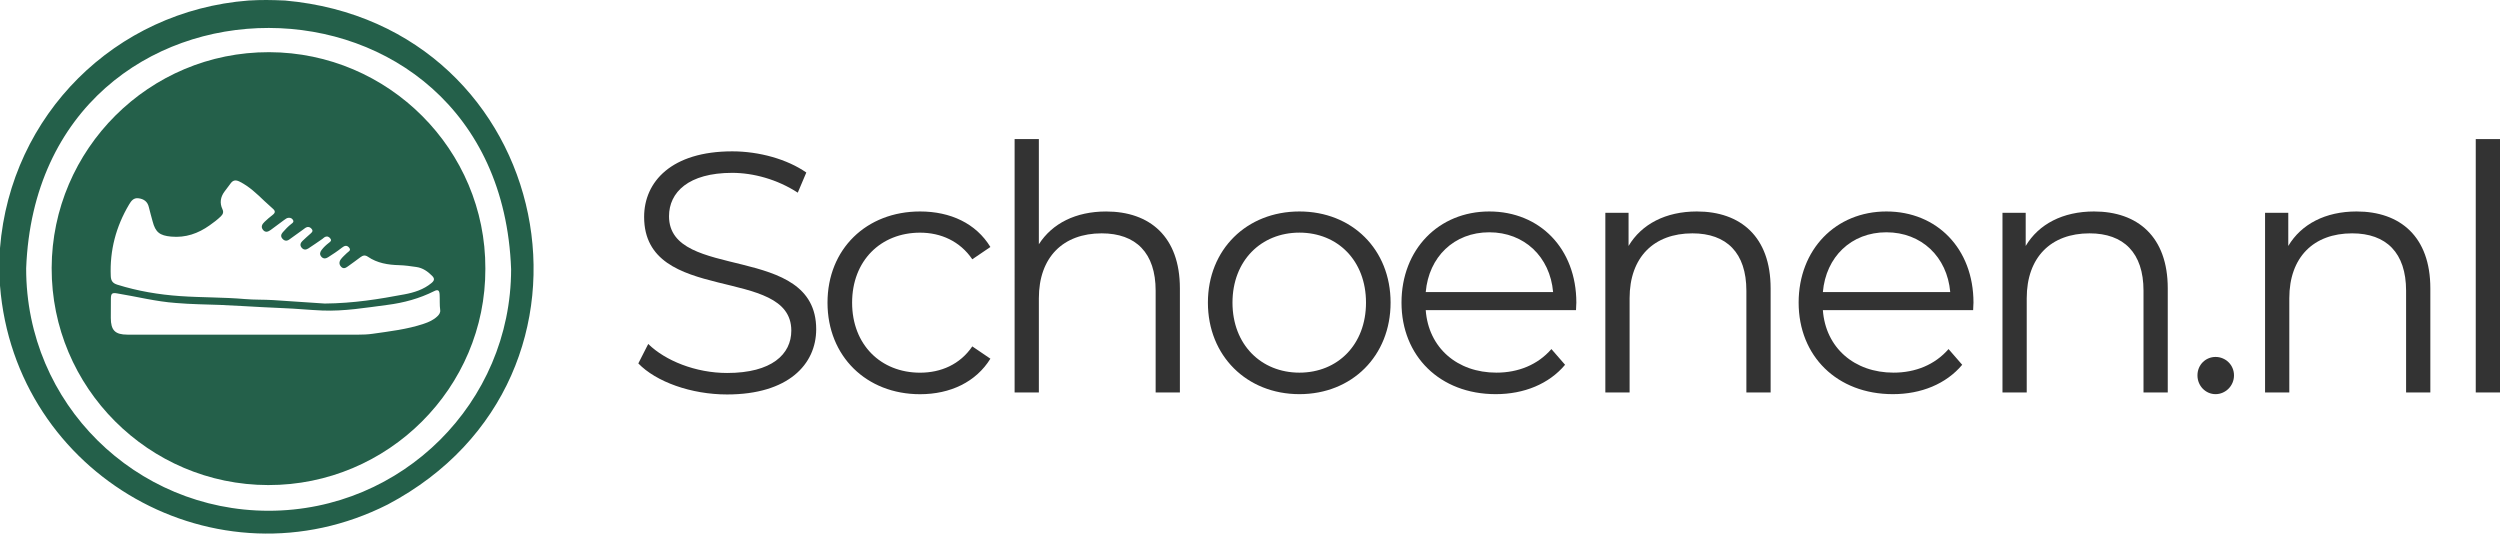
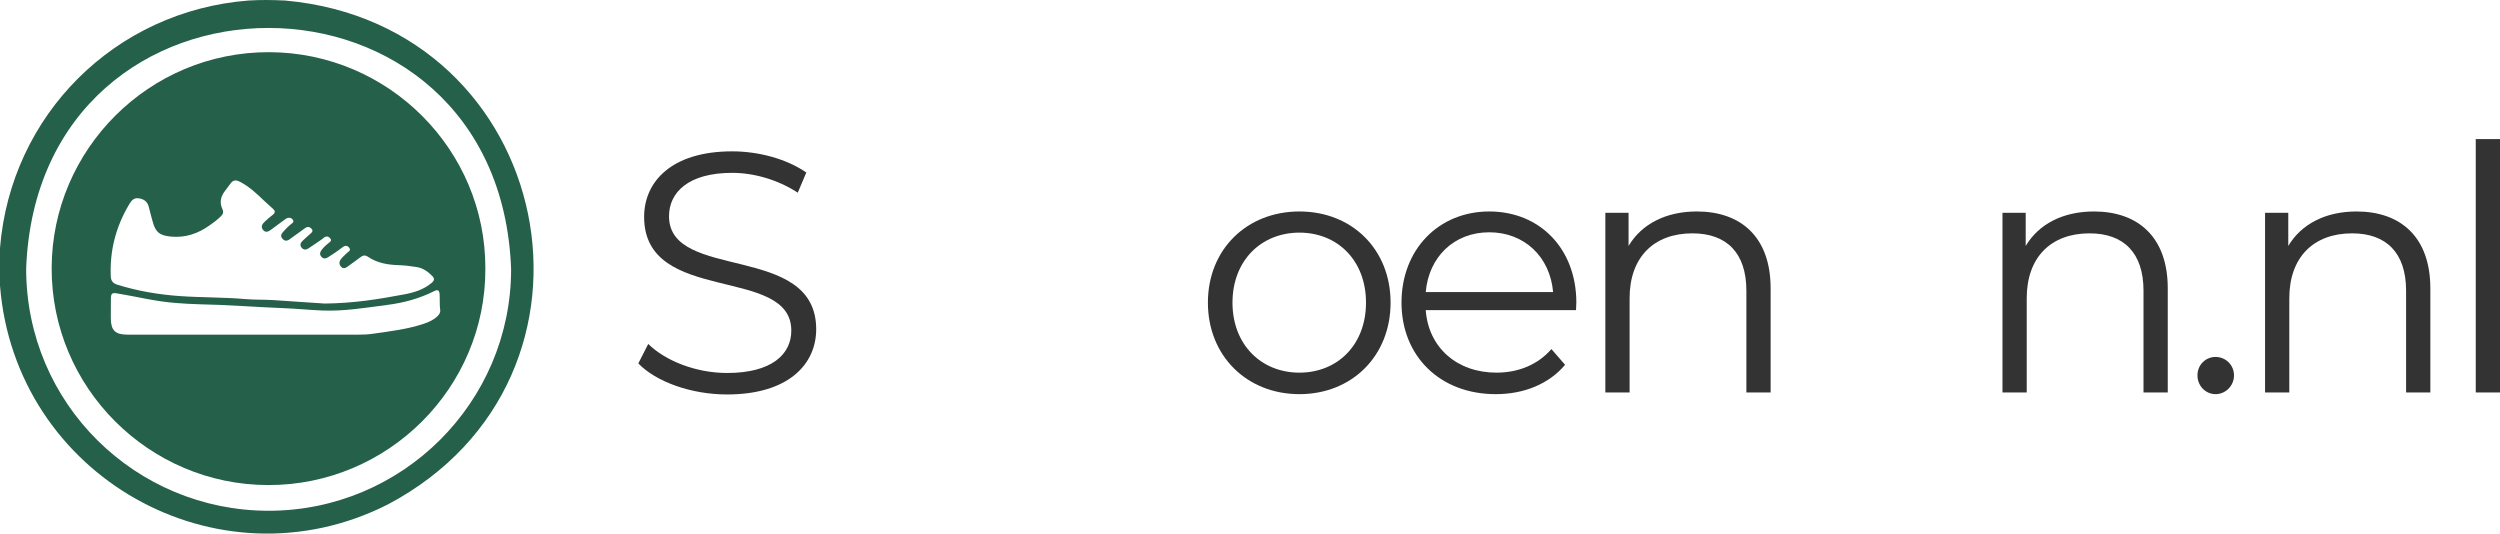
<svg xmlns="http://www.w3.org/2000/svg" viewBox="0 0 1284.46 274.15">
  <defs>
    <style>.d{fill:#24604a;}.e{fill:#333;}</style>
  </defs>
  <g id="a" />
  <g id="b">
    <g id="c">
      <g>
        <g>
          <path class="d" d="M146.47,.27c139.01,12.42,176.26,193.62,52.77,258.92C111.62,303.51,7.66,244.41,0,146.74v-19.28C5.52,58.96,59.18,5.61,127.65,.27c6.96-.4,11.4-.32,18.83,0Zm-8.46,262.15c68.68,0,124.54-55.62,124.59-124.07-5.95-165.1-242.88-165.38-249.16-.47-.09,69.72,56.4,124.53,124.57,124.54Z" />
          <path class="d" d="M249.37,138.03c.22,61.2-50,111.29-111.57,111.19-61.35-.09-111.44-50.14-111.26-111.56,.19-60.87,49.98-111,111.74-110.85,61.34,.15,111.31,50.15,111.09,111.22Zm-82.7,17.93c15.24-.13,28.2-2.31,41.12-4.73,4.98-.93,9.79-2.43,13.84-5.76,1.52-1.25,1.85-2.27,.39-3.74-2.27-2.28-4.81-4.07-8.05-4.54-2.95-.43-5.92-.87-8.89-.95-5.75-.15-11.25-1.04-16.11-4.36-1.37-.93-2.52-.7-3.76,.25-2.13,1.63-4.32,3.17-6.48,4.74-1.12,.82-2.28,1.44-3.47,.19-1.2-1.27-1.03-2.71-.05-3.97,.89-1.13,2-2.1,3.04-3.11,.78-.75,2.27-1.3,1.17-2.69-1.11-1.41-2.32-1.18-3.74-.05-2.27,1.8-4.71,3.4-7.16,4.96-1.16,.74-2.48,.89-3.5-.41-.92-1.17-.59-2.28,.21-3.36,1.06-1.42,2.36-2.6,3.76-3.68,.64-.49,1.5-1.05,.84-2.06-.65-.99-1.61-1.47-2.77-.98-.54,.23-.97,.72-1.47,1.07-2.39,1.64-4.77,3.31-7.21,4.89-1.23,.8-2.49,.75-3.47-.5-.94-1.2-.53-2.36,.41-3.3,1.35-1.35,2.82-2.57,4.24-3.86,.64-.58,1.35-1.22,.75-2.14-.62-.96-1.57-1.53-2.75-1.12-.63,.22-1.17,.71-1.72,1.11-2.42,1.74-4.82,3.52-7.26,5.22-1.24,.86-2.42,.75-3.47-.44-1.03-1.16-.73-2.25,.15-3.28,1.34-1.57,2.79-3.05,4.42-4.33,.6-.47,1.37-.92,.93-1.85-.43-.9-1.22-1.34-2.24-1.3-.98,.04-1.69,.62-2.43,1.17-2.26,1.7-4.52,3.4-6.82,5.06-1.33,.96-2.78,1.57-4.03-.06-1.21-1.57-.36-2.93,.8-4.04,1.32-1.27,2.71-2.48,4.17-3.59,1.36-1.04,1.53-1.97,.2-3.13-1.5-1.31-2.97-2.64-4.41-4.01-3.92-3.75-7.82-7.5-12.75-9.97-1.79-.9-3.21-.88-4.46,.71-1.13,1.44-2.21,2.93-3.3,4.4-2.09,2.82-2.56,5.86-1.06,9.07,.71,1.5,.28,2.59-.84,3.68-1.76,1.72-3.73,3.17-5.73,4.59-5.92,4.22-12.38,6.48-19.8,5.8-5.81-.54-8.04-2.2-9.5-7.82-.63-2.44-1.38-4.86-1.94-7.32-.67-2.89-2.58-4.2-5.34-4.56-2.52-.33-3.73,1.38-4.81,3.2-6.74,11.35-9.98,23.57-9.41,36.81,.11,2.5,1.08,3.68,3.39,4.4,10.5,3.29,21.27,5.09,32.2,5.85,11.12,.78,22.3,.56,33.41,1.53,4.81,.42,9.63,.23,14.44,.53,9.45,.6,18.89,1.26,26.32,1.76Zm-40.87,15.98c19.43,0,38.86,0,58.29,0,2.45,0,4.88-.09,7.31-.44,8.85-1.27,17.76-2.28,26.3-5.14,2.55-.85,5-1.92,6.99-3.83,.93-.89,1.66-1.91,1.48-3.21-.37-2.67-.15-5.35-.3-8.02-.12-2.18-.87-2.69-2.76-1.74-7.6,3.83-15.66,6.01-24.07,7.09-11.14,1.44-22.24,3.35-33.54,2.88-6.64-.27-13.26-.96-19.9-1.21-14.51-.56-28.99-1.75-43.51-2-3.89-.07-7.78-.38-11.67-.65-10.25-.73-20.21-3.29-30.31-4.94-2.54-.42-3.11,.05-3.14,2.73-.05,3.29-.04,6.58-.04,9.87,0,6.36,2.2,8.6,8.51,8.6,20.12,.01,40.24,0,60.36,0Z" />
        </g>
        <g>
          <path class="e" d="M327.96,186.72l5.09-10c8.77,8.6,24.39,14.91,40.53,14.91,22.98,0,32.98-9.65,32.98-21.76,0-33.69-75.62-12.98-75.62-58.42,0-18.07,14.04-33.69,45.26-33.69,13.86,0,28.25,4.04,38.07,10.88l-4.39,10.35c-10.53-6.84-22.81-10.18-33.69-10.18-22.46,0-32.46,10-32.46,22.28,0,33.69,75.62,13.33,75.62,58.07,0,18.07-14.39,33.51-45.79,33.51-18.42,0-36.49-6.49-45.62-15.97Z" />
-           <path class="e" d="M425.16,155.49c0-27.54,20-46.84,47.55-46.84,15.61,0,28.77,6.14,36.14,18.25l-9.3,6.32c-6.32-9.3-16.14-13.68-26.84-13.68-20.18,0-34.91,14.39-34.91,35.97s14.74,35.97,34.91,35.97c10.7,0,20.53-4.21,26.84-13.51l9.3,6.32c-7.37,11.93-20.53,18.25-36.14,18.25-27.54,0-47.55-19.47-47.55-47.02Z" />
-           <path class="e" d="M606.21,148.13v53.51h-12.46v-52.28c0-19.47-10.18-29.47-27.72-29.47-19.83,0-32.28,12.28-32.28,33.33v48.42h-12.46V71.46h12.46v54.04c6.84-10.7,18.95-16.84,34.56-16.84,22.46,0,37.9,12.98,37.9,39.48Z" />
          <path class="e" d="M620.6,155.49c0-27.37,20-46.84,47.02-46.84s46.84,19.47,46.84,46.84-19.83,47.02-46.84,47.02-47.02-19.65-47.02-47.02Zm81.23,0c0-21.58-14.56-35.97-34.21-35.97s-34.39,14.39-34.39,35.97,14.74,35.97,34.39,35.97,34.21-14.39,34.21-35.97Z" />
          <path class="e" d="M809.72,159.35h-77.2c1.4,19.3,16.14,32.11,36.32,32.11,11.23,0,21.23-4.04,28.25-12.11l7.02,8.07c-8.25,9.83-21.05,15.09-35.62,15.09-28.77,0-48.42-19.65-48.42-47.02s19.12-46.84,45.09-46.84,44.74,19.12,44.74,46.84c0,1.05-.17,2.46-.17,3.86Zm-77.2-9.3h65.44c-1.58-18.07-14.74-30.7-32.81-30.7s-31.05,12.63-32.63,30.7Z" />
          <path class="e" d="M909.72,148.13v53.51h-12.46v-52.28c0-19.47-10.18-29.47-27.72-29.47-19.83,0-32.28,12.28-32.28,33.33v48.42h-12.46V109.35h11.93v17.02c6.67-11.23,19.12-17.72,35.09-17.72,22.46,0,37.9,12.98,37.9,39.48Z" />
-           <path class="e" d="M1013.76,159.35h-77.2c1.4,19.3,16.14,32.11,36.32,32.11,11.23,0,21.23-4.04,28.25-12.11l7.02,8.07c-8.25,9.83-21.05,15.09-35.62,15.09-28.77,0-48.42-19.65-48.42-47.02s19.12-46.84,45.09-46.84,44.74,19.12,44.74,46.84c0,1.05-.17,2.46-.17,3.86Zm-77.2-9.3h65.44c-1.58-18.07-14.74-30.7-32.81-30.7s-31.05,12.63-32.63,30.7Z" />
          <path class="e" d="M1113.76,148.13v53.51h-12.46v-52.28c0-19.47-10.18-29.47-27.72-29.47-19.83,0-32.28,12.28-32.28,33.33v48.42h-12.46V109.35h11.93v17.02c6.67-11.23,19.12-17.72,35.09-17.72,22.46,0,37.9,12.98,37.9,39.48Z" />
          <path class="e" d="M1129.02,192.86c0-5.44,4.21-9.47,9.3-9.47s9.47,4.04,9.47,9.47-4.39,9.65-9.47,9.65-9.3-4.21-9.3-9.65Z" />
          <path class="e" d="M1248.67,148.13v53.51h-12.46v-52.28c0-19.47-10.18-29.47-27.72-29.47-19.83,0-32.28,12.28-32.28,33.33v48.42h-12.46V109.35h11.93v17.02c6.67-11.23,19.12-17.72,35.09-17.72,22.46,0,37.9,12.98,37.9,39.48Z" />
          <path class="e" d="M1272,71.46h12.46V201.64h-12.46V71.46Z" />
        </g>
      </g>
    </g>
  </g>
</svg>